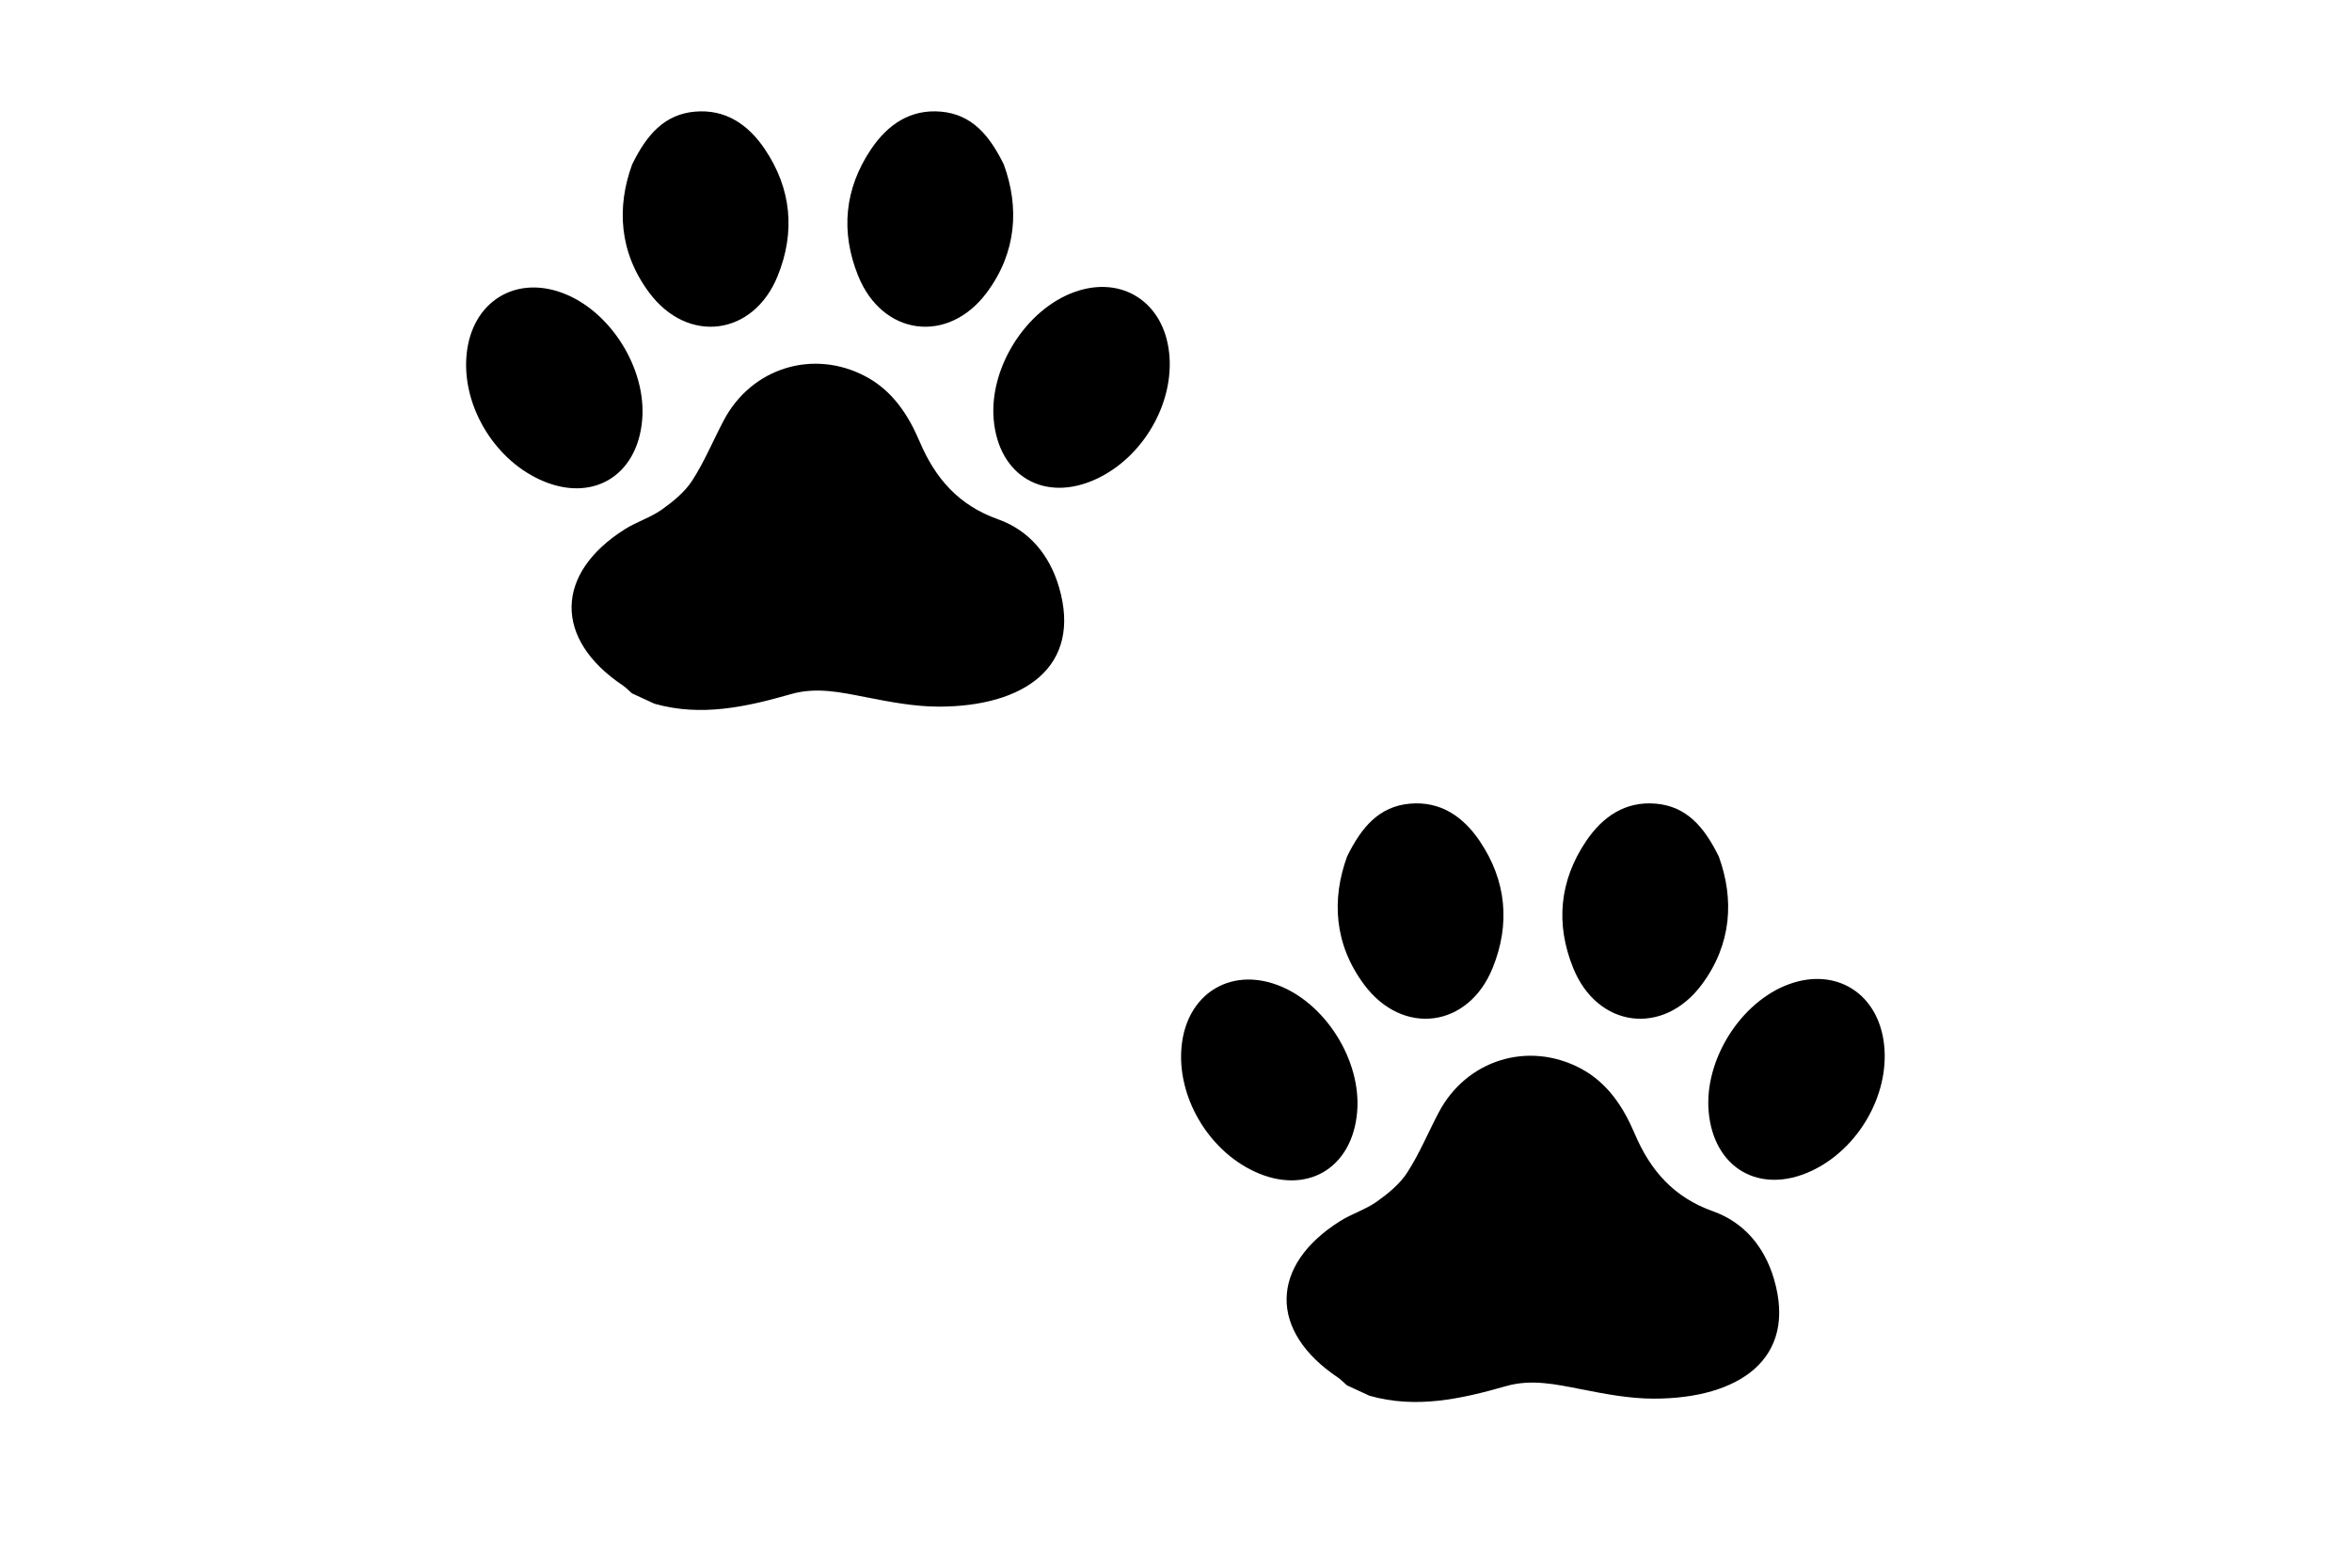
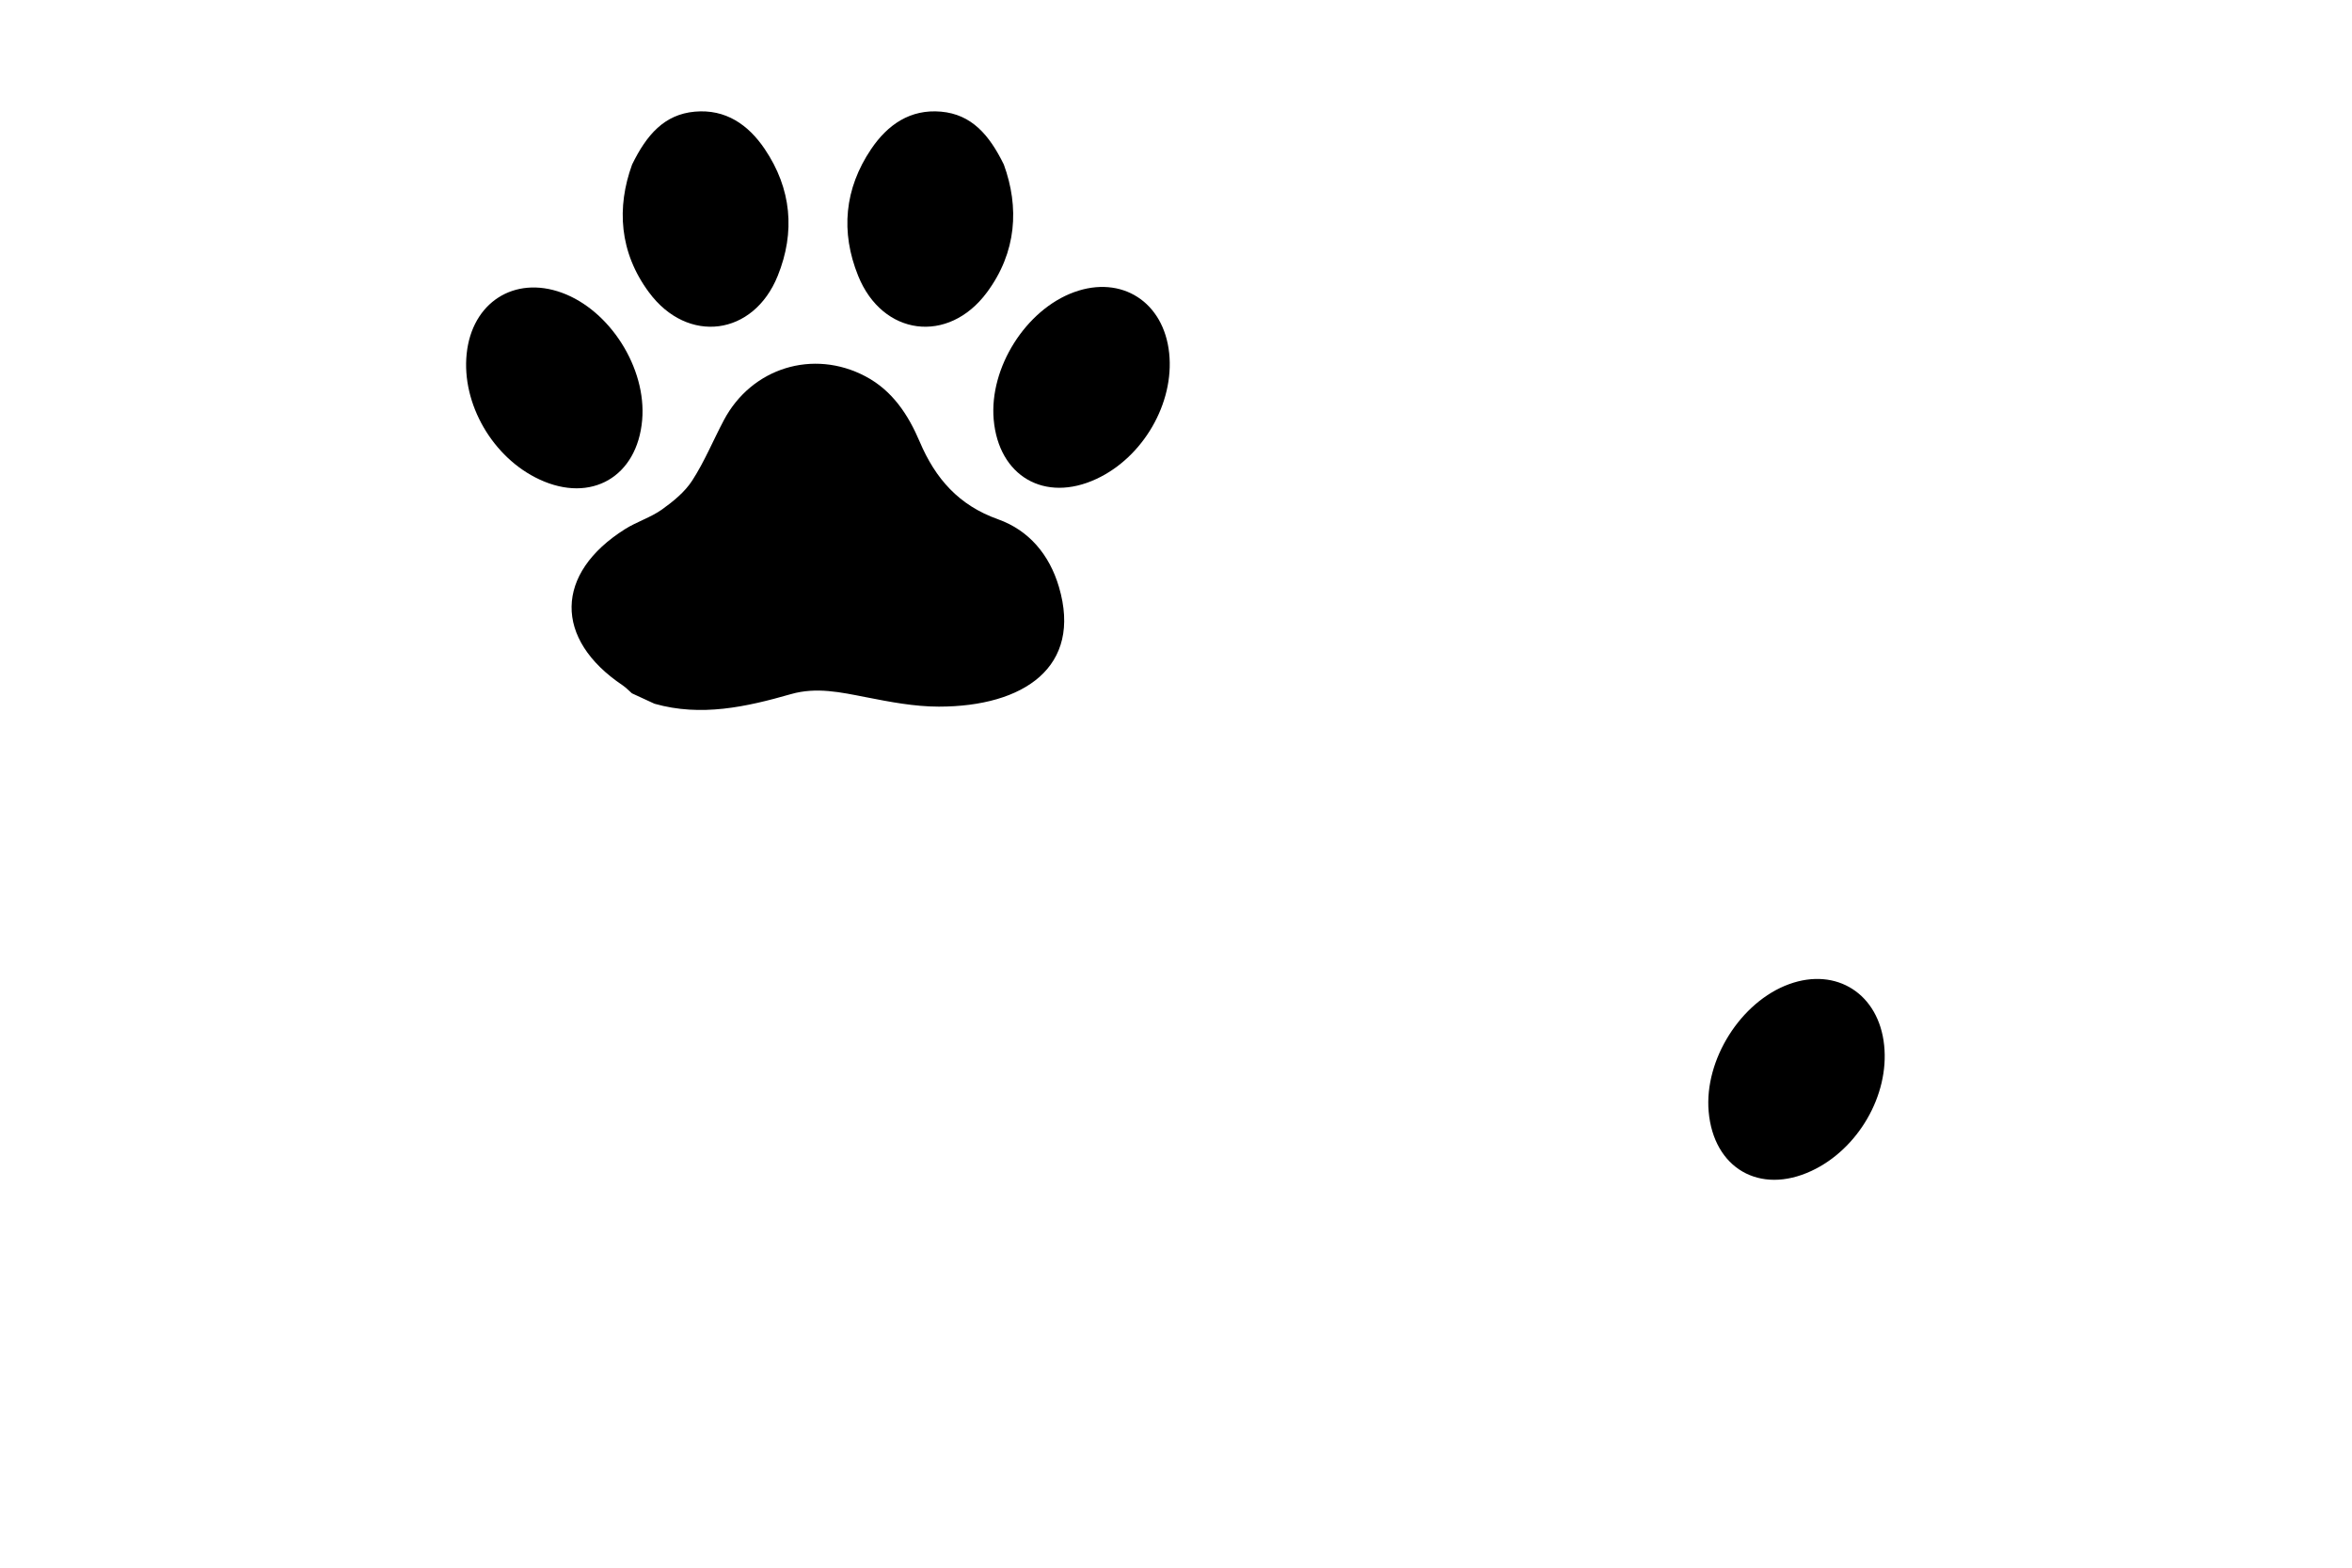
<svg xmlns="http://www.w3.org/2000/svg" version="1.1" id="レイヤー_1" x="0px" y="0px" width="60px" height="40px" viewBox="0 0 60 40" enable-background="new 0 0 60 40" xml:space="preserve">
  <g>
    <path d="M16.696,17.956c1.19,0.338,2.342,0.081,3.484-0.246c0.646-0.185,1.27-0.046,1.905,0.078   c0.614,0.121,1.243,0.242,1.865,0.242c2.168-0.001,3.666-1.011,3.064-3.054c-0.243-0.823-0.765-1.445-1.553-1.726   c-1.002-0.356-1.598-1.036-1.999-1.979c-0.29-0.683-0.693-1.303-1.383-1.668c-1.333-0.705-2.906-0.219-3.614,1.119   c-0.271,0.512-0.492,1.053-0.805,1.537c-0.189,0.294-0.485,0.535-0.775,0.742c-0.285,0.203-0.639,0.31-0.938,0.498   c-1.798,1.13-1.824,2.808-0.059,3.99c0.084,0.058,0.155,0.134,0.232,0.201C16.313,17.78,16.504,17.868,16.696,17.956z" />
    <g>
      <path d="M16.125,4.198c-0.396,1.088-0.333,2.235,0.434,3.266c0.986,1.326,2.663,1.107,3.281-0.426    c0.452-1.118,0.352-2.223-0.331-3.235c-0.42-0.622-0.998-1.024-1.784-0.954C16.948,2.919,16.496,3.438,16.125,4.198z" />
      <path d="M13.761,12.233c1.318,0.615,2.496-0.066,2.621-1.517c0.114-1.32-0.819-2.8-2.052-3.248    c-1.212-0.441-2.29,0.251-2.425,1.558C11.771,10.302,12.57,11.681,13.761,12.233z" />
    </g>
    <g>
      <path d="M24.008,2.849c-0.786-0.07-1.365,0.332-1.785,0.955c-0.683,1.012-0.783,2.116-0.331,3.234    c0.618,1.533,2.295,1.752,3.282,0.426c0.766-1.03,0.83-2.178,0.434-3.266C25.235,3.438,24.784,2.919,24.008,2.849z" />
      <path d="M29.826,9.013c-0.135-1.308-1.213-2-2.425-1.559c-1.232,0.448-2.166,1.928-2.052,3.249    c0.126,1.45,1.303,2.131,2.621,1.517C29.161,11.666,29.96,10.287,29.826,9.013z" />
    </g>
  </g>
  <g>
-     <path d="M34.936,35.613c1.19,0.338,2.342,0.081,3.484-0.246c0.646-0.185,1.27-0.046,1.905,0.078   c0.614,0.121,1.243,0.242,1.865,0.242c2.168-0.001,3.666-1.011,3.064-3.054c-0.243-0.823-0.765-1.445-1.553-1.726   c-1.002-0.356-1.598-1.036-1.999-1.979c-0.29-0.683-0.693-1.303-1.383-1.668c-1.333-0.705-2.906-0.219-3.614,1.119   c-0.271,0.512-0.492,1.053-0.805,1.537c-0.189,0.294-0.485,0.535-0.775,0.742c-0.285,0.203-0.639,0.31-0.938,0.498   c-1.798,1.13-1.824,2.808-0.059,3.99c0.084,0.058,0.155,0.134,0.232,0.201C34.552,35.438,34.743,35.525,34.936,35.613z" />
    <g>
-       <path d="M34.364,21.855c-0.396,1.088-0.333,2.235,0.434,3.266c0.986,1.326,2.663,1.107,3.281-0.426    c0.452-1.118,0.352-2.223-0.331-3.235c-0.42-0.622-0.998-1.024-1.784-0.954C35.188,20.576,34.735,21.095,34.364,21.855z" />
-       <path d="M32,29.891c1.318,0.615,2.496-0.066,2.621-1.517c0.114-1.32-0.819-2.8-2.052-3.248c-1.212-0.441-2.29,0.251-2.425,1.558    C30.011,27.959,30.81,29.338,32,29.891z" />
-     </g>
+       </g>
    <g>
-       <path d="M42.247,20.506c-0.786-0.07-1.365,0.332-1.785,0.955c-0.683,1.012-0.783,2.116-0.331,3.234    c0.618,1.533,2.295,1.752,3.282,0.426c0.766-1.03,0.83-2.178,0.434-3.266C43.475,21.095,43.023,20.576,42.247,20.506z" />
      <path d="M48.065,26.67c-0.135-1.308-1.213-2-2.425-1.559c-1.232,0.448-2.166,1.928-2.052,3.249    c0.126,1.45,1.303,2.131,2.621,1.517C47.4,29.323,48.199,27.944,48.065,26.67z" />
    </g>
  </g>
</svg>